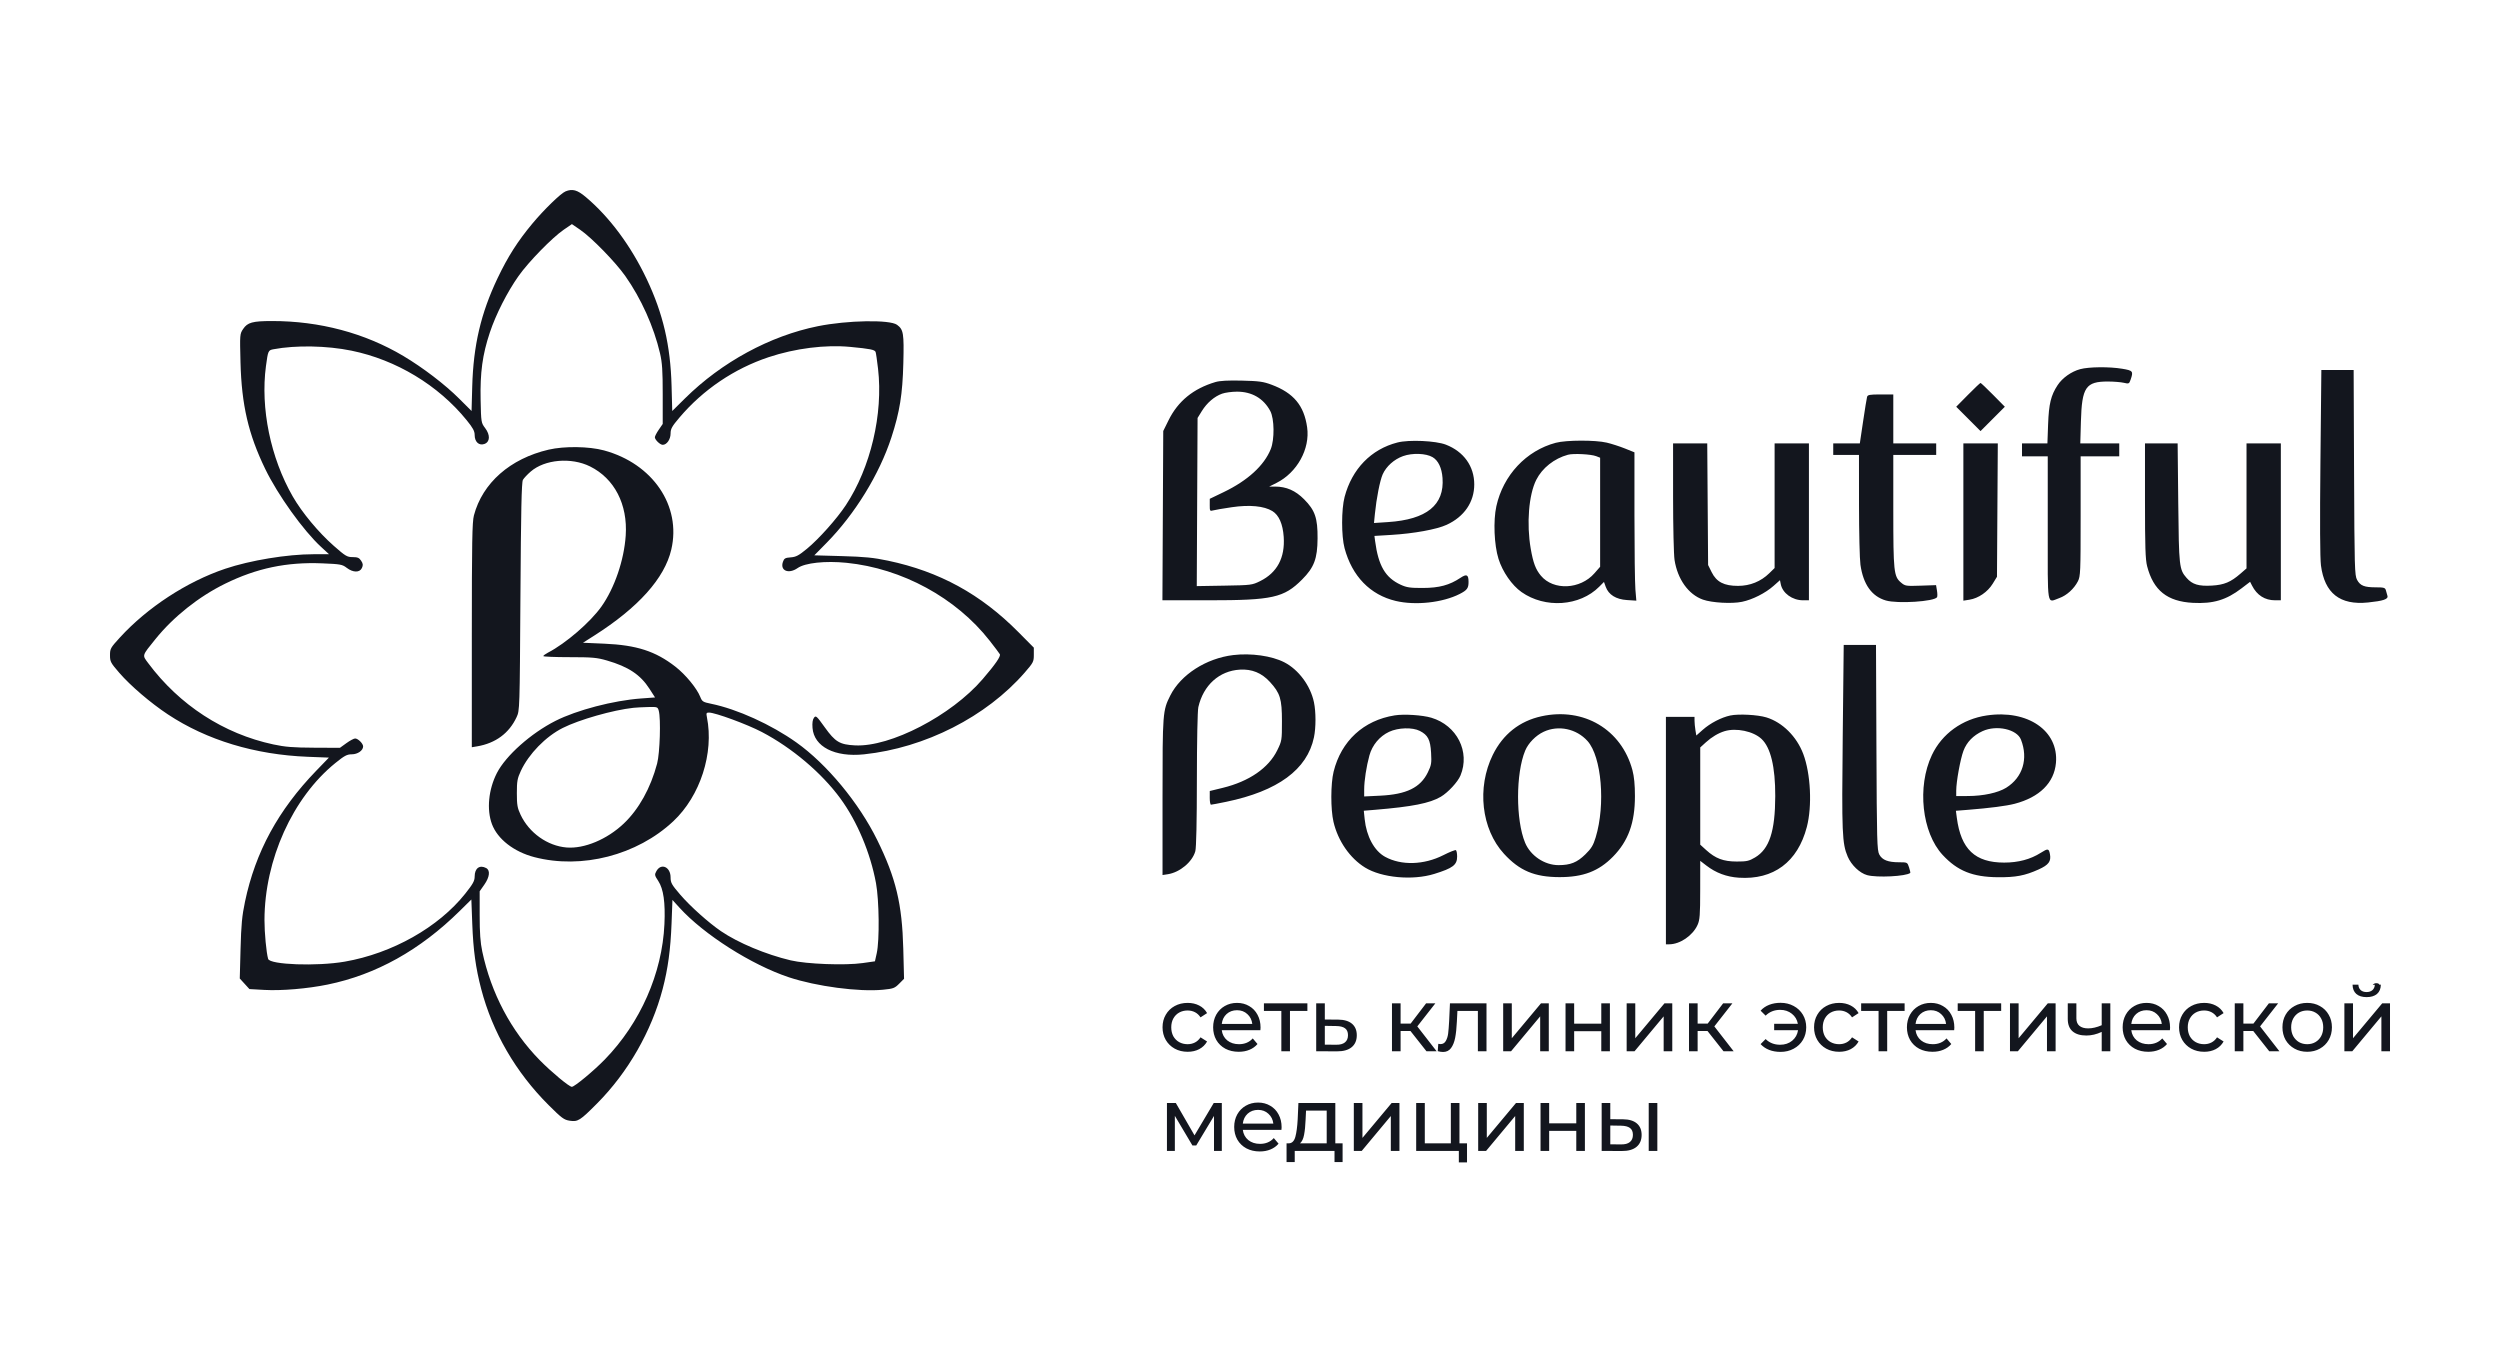
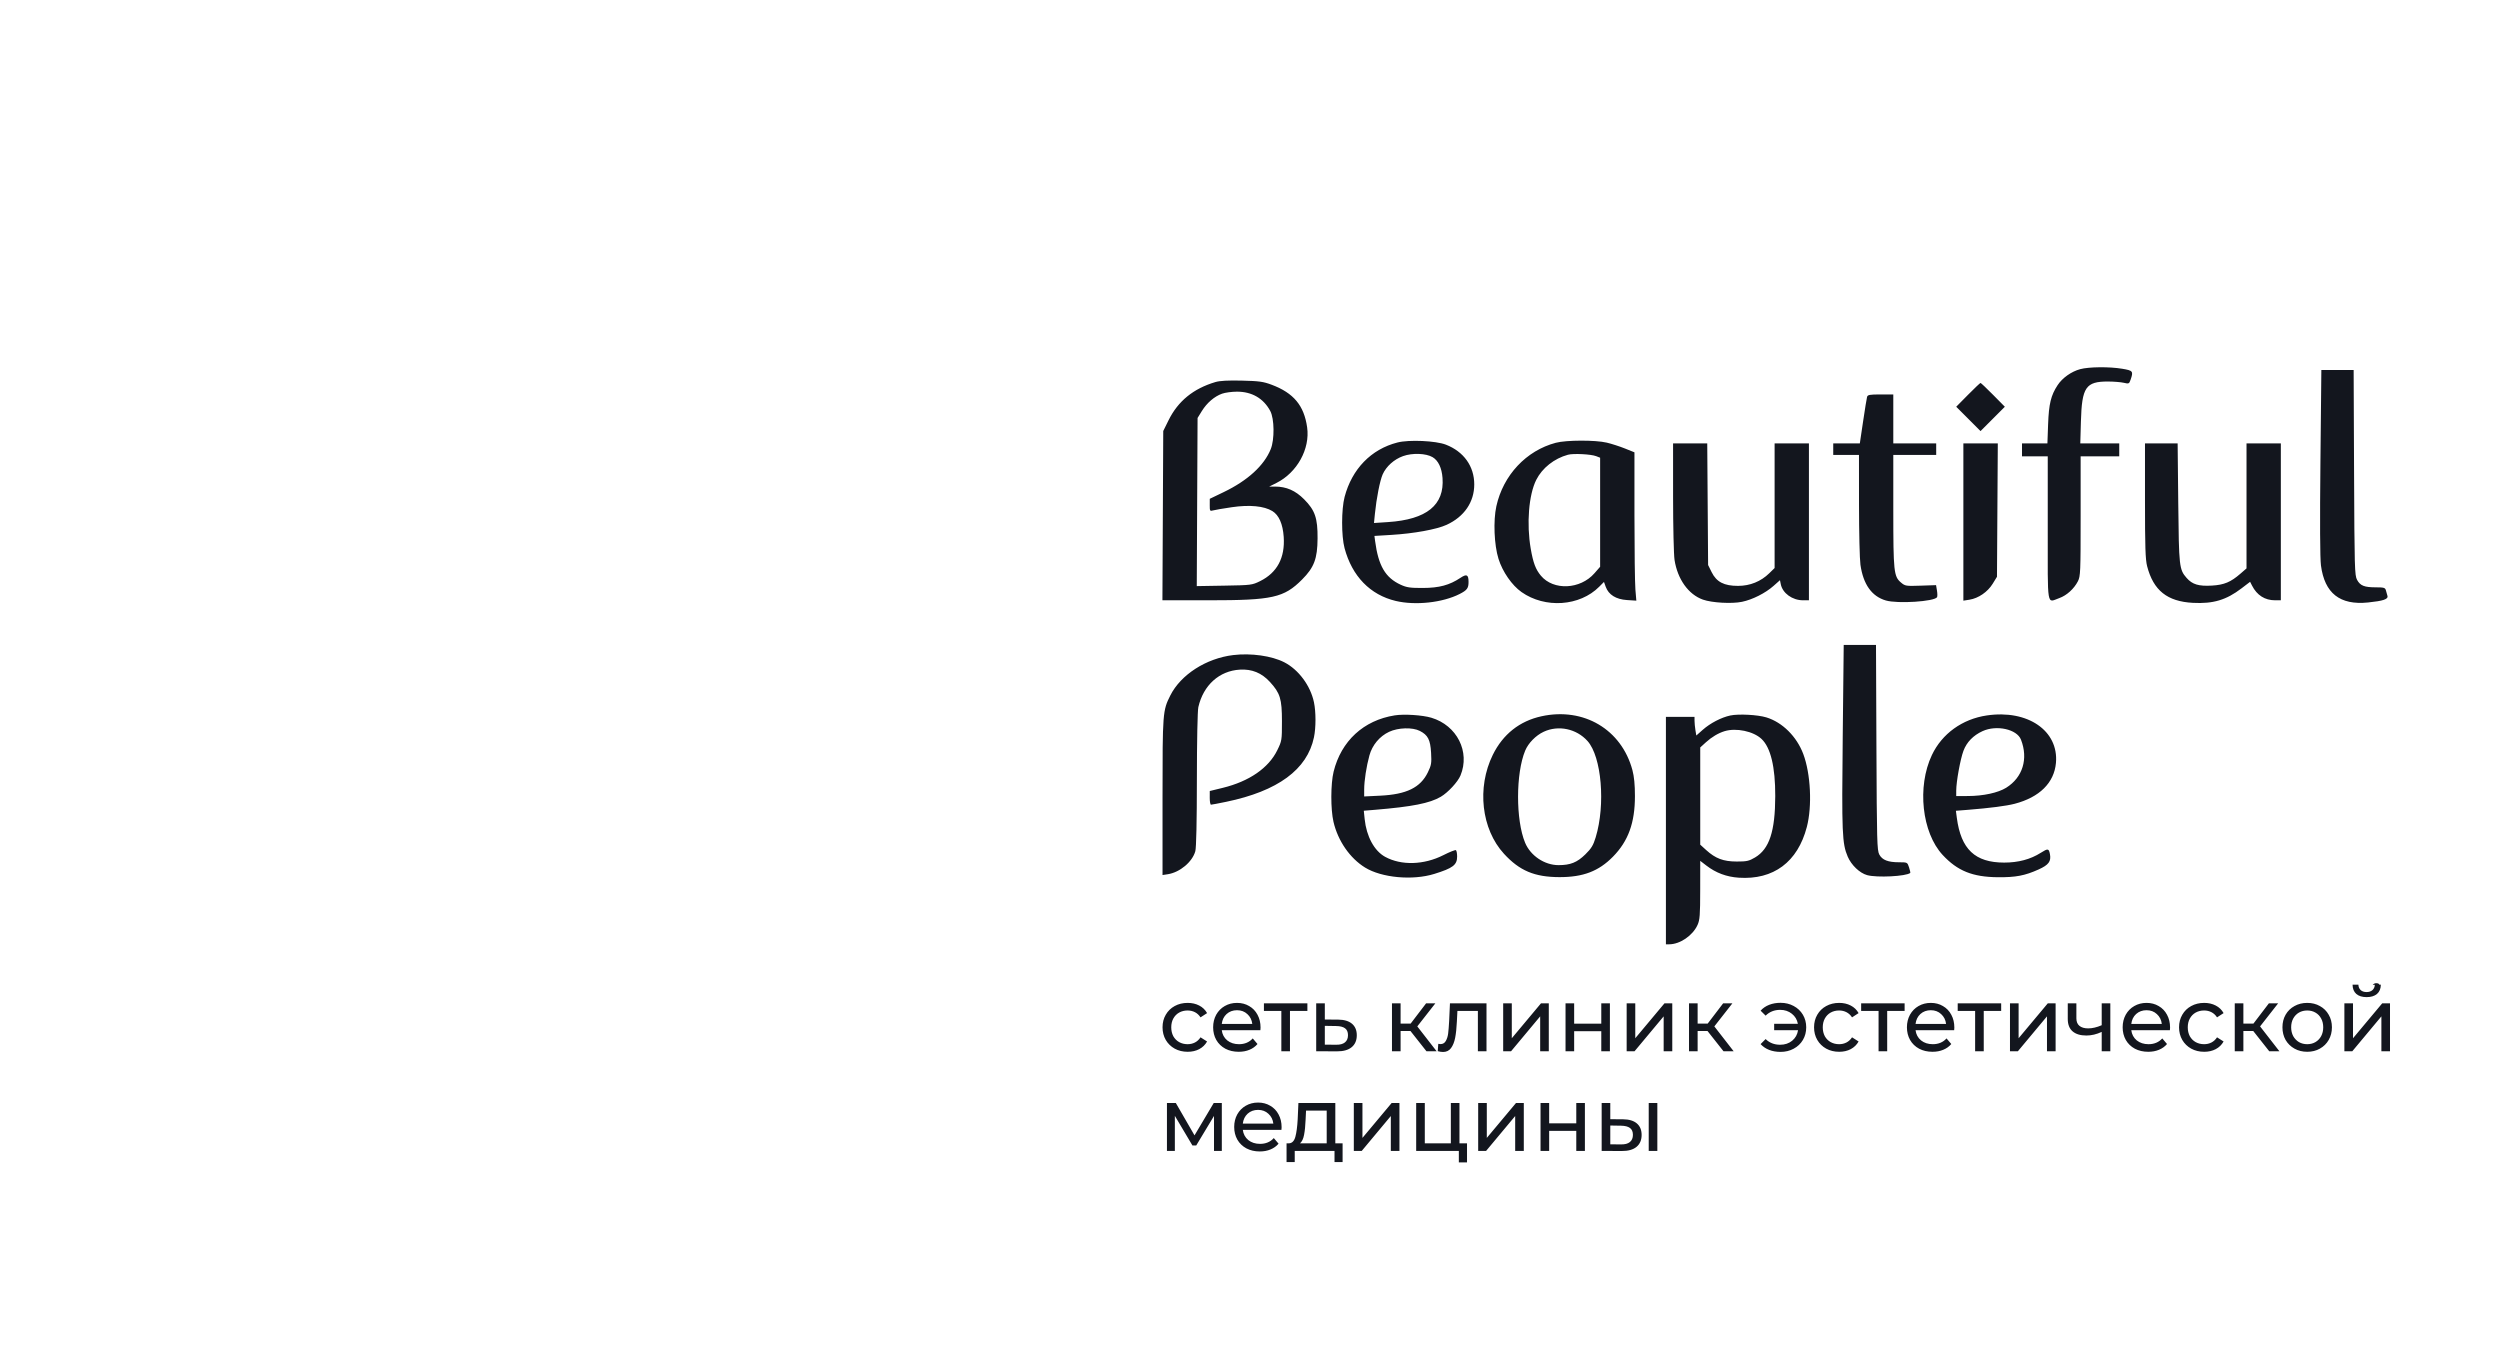
<svg xmlns="http://www.w3.org/2000/svg" width="500" height="270" viewBox="0 0 500 270" fill="none">
  <path d="M284.96 228.665H290.169V220.603H291.893V228.665H293.402V232.479H291.767V230.184H283.236V220.603H284.96V228.665ZM267.064 228.665H268.519V232.407H266.903V230.184H258.946V232.407H257.311V228.665H257.814C258.425 228.629 258.844 228.195 259.072 227.363C259.299 226.532 259.455 225.357 259.539 223.839L259.682 220.603H267.064V228.665ZM251.616 220.512C252.526 220.512 253.334 220.723 254.04 221.145C254.759 221.555 255.316 222.133 255.711 222.881C256.118 223.627 256.321 224.483 256.321 225.447C256.321 225.58 256.309 225.754 256.286 225.971H248.562C248.67 226.815 249.035 227.495 249.657 228.014C250.292 228.52 251.077 228.773 252.011 228.773C253.148 228.773 254.064 228.388 254.759 227.616L255.711 228.737C255.28 229.243 254.741 229.628 254.094 229.894C253.459 230.159 252.747 230.291 251.957 230.291C250.951 230.291 250.059 230.086 249.281 229.676C248.503 229.255 247.898 228.67 247.467 227.923C247.048 227.176 246.838 226.332 246.838 225.393C246.838 224.465 247.042 223.627 247.449 222.881C247.868 222.133 248.436 221.555 249.155 221.145C249.885 220.723 250.706 220.512 251.616 220.512ZM322.057 223.839L324.625 223.857C325.823 223.869 326.738 224.146 327.373 224.688C328.008 225.23 328.325 225.996 328.325 226.984C328.325 228.02 327.978 228.821 327.284 229.388C326.601 229.942 325.619 230.213 324.338 230.201L320.333 230.184V220.603H322.057V223.839ZM238.903 227.074L242.746 220.603H244.363V230.184H242.8V223.188L239.244 229.099H238.489L234.97 223.17V230.184H233.389V220.603H235.167L238.903 227.074ZM272.489 227.581L278.326 220.603H279.889V230.184H278.165V223.206L272.345 230.184H270.764V220.603H272.489V227.581ZM297.361 227.581L303.198 220.603H304.76V230.184H303.036V223.206L297.217 230.184H295.636V220.603H297.361V227.581ZM309.832 224.67H315.256V220.603H316.98V230.184H315.256V226.17H309.832V230.184H308.108V220.603H309.832V224.67ZM331.468 230.184H329.744V220.603H331.468V230.184ZM322.057 228.864L324.212 228.882C324.99 228.894 325.577 228.737 325.972 228.412C326.379 228.086 326.583 227.604 326.583 226.966C326.583 226.339 326.385 225.881 325.99 225.592C325.595 225.303 325.002 225.152 324.212 225.14L322.057 225.104V228.864ZM261.119 223.965C261.071 225.17 260.969 226.17 260.814 226.966C260.67 227.749 260.401 228.315 260.006 228.665H265.34V222.122H261.209L261.119 223.965ZM251.616 221.976C250.79 221.976 250.095 222.229 249.532 222.735C248.982 223.241 248.658 223.904 248.562 224.724H254.669C254.573 223.916 254.244 223.26 253.681 222.753C253.13 222.236 252.442 221.976 251.616 221.976ZM297.301 210.249H295.576V202.188H291.482L291.374 204.321C291.314 205.611 291.201 206.689 291.033 207.556C290.865 208.412 290.59 209.099 290.206 209.617C289.823 210.135 289.29 210.395 288.608 210.395C288.296 210.395 287.943 210.34 287.548 210.232L287.656 208.767C287.812 208.803 287.956 208.821 288.087 208.821C288.566 208.821 288.925 208.611 289.164 208.189C289.404 207.767 289.56 207.267 289.631 206.689C289.704 206.11 289.769 205.285 289.829 204.212L289.991 200.669H297.301V210.249ZM356.108 200.562C357.077 200.562 357.951 200.773 358.729 201.195C359.52 201.617 360.137 202.201 360.58 202.948C361.023 203.696 361.244 204.533 361.244 205.461C361.244 206.401 361.023 207.244 360.58 207.992C360.137 208.739 359.52 209.323 358.729 209.745C357.951 210.167 357.077 210.378 356.108 210.378C355.269 210.378 354.509 210.245 353.827 209.98C353.156 209.715 352.587 209.329 352.12 208.823L353.126 207.811C353.892 208.57 354.862 208.95 356.035 208.95C356.969 208.95 357.766 208.685 358.424 208.154C359.083 207.612 359.478 206.907 359.61 206.04H354.832V204.756H359.574C359.418 203.925 359.017 203.256 358.371 202.75C357.724 202.231 356.945 201.972 356.035 201.972C354.874 201.972 353.905 202.358 353.126 203.129L352.12 202.135C352.587 201.617 353.162 201.225 353.844 200.96C354.527 200.695 355.281 200.562 356.108 200.562ZM237.536 200.579C238.399 200.579 239.165 200.753 239.836 201.103C240.518 201.452 241.045 201.958 241.416 202.621L240.105 203.471C239.806 203.013 239.434 202.669 238.992 202.44C238.548 202.211 238.057 202.097 237.518 202.097C236.896 202.097 236.334 202.236 235.831 202.513C235.34 202.79 234.951 203.187 234.663 203.705C234.388 204.211 234.25 204.796 234.25 205.459C234.25 206.134 234.388 206.73 234.663 207.249C234.951 207.754 235.34 208.146 235.831 208.423C236.334 208.701 236.896 208.839 237.518 208.839C238.057 208.839 238.548 208.725 238.992 208.496C239.434 208.267 239.806 207.923 240.105 207.465L241.416 208.297C241.045 208.96 240.518 209.472 239.836 209.833C239.165 210.183 238.399 210.357 237.536 210.357C236.567 210.357 235.699 210.147 234.932 209.725C234.178 209.303 233.585 208.725 233.154 207.99C232.723 207.243 232.508 206.399 232.508 205.459C232.508 204.519 232.723 203.681 233.154 202.946C233.585 202.199 234.178 201.621 234.932 201.211C235.699 200.789 236.567 200.579 237.536 200.579ZM247.405 200.579C248.315 200.579 249.124 200.789 249.83 201.211C250.549 201.621 251.106 202.199 251.5 202.946C251.908 203.694 252.111 204.549 252.111 205.513C252.111 205.646 252.099 205.82 252.075 206.037H244.352C244.46 206.881 244.825 207.562 245.448 208.08C246.082 208.586 246.867 208.839 247.8 208.839C248.938 208.839 249.854 208.454 250.548 207.682L251.5 208.803C251.069 209.309 250.531 209.695 249.884 209.96C249.25 210.225 248.537 210.357 247.747 210.357C246.741 210.357 245.849 210.153 245.07 209.743C244.292 209.321 243.687 208.737 243.256 207.99C242.837 207.243 242.628 206.399 242.628 205.459C242.628 204.531 242.832 203.694 243.239 202.946C243.658 202.199 244.226 201.621 244.945 201.211C245.675 200.789 246.495 200.579 247.405 200.579ZM367.839 200.579C368.701 200.579 369.468 200.753 370.138 201.103C370.821 201.452 371.348 201.958 371.719 202.621L370.408 203.471C370.108 203.013 369.737 202.669 369.294 202.44C368.851 202.211 368.36 202.097 367.821 202.097C367.199 202.097 366.636 202.236 366.133 202.513C365.642 202.79 365.253 203.187 364.965 203.705C364.69 204.211 364.552 204.796 364.552 205.459C364.552 206.134 364.69 206.73 364.965 207.249C365.253 207.754 365.642 208.146 366.133 208.423C366.636 208.701 367.199 208.839 367.821 208.839C368.36 208.839 368.851 208.725 369.294 208.496C369.737 208.267 370.108 207.923 370.408 207.465L371.719 208.297C371.348 208.96 370.821 209.472 370.138 209.833C369.468 210.183 368.701 210.357 367.839 210.357C366.87 210.357 366.002 210.147 365.235 209.725C364.481 209.303 363.888 208.725 363.457 207.99C363.026 207.243 362.811 206.399 362.811 205.459C362.811 204.519 363.026 203.681 363.457 202.946C363.888 202.199 364.481 201.621 365.235 201.211C366.002 200.789 366.87 200.579 367.839 200.579ZM386.163 200.579C387.073 200.579 387.881 200.789 388.587 201.211C389.306 201.621 389.863 202.199 390.258 202.946C390.665 203.694 390.868 204.549 390.868 205.513C390.868 205.646 390.857 205.82 390.833 206.037H383.109C383.217 206.881 383.583 207.562 384.206 208.08C384.84 208.586 385.624 208.839 386.558 208.839C387.695 208.839 388.612 208.454 389.306 207.682L390.258 208.803C389.827 209.309 389.288 209.695 388.641 209.96C388.007 210.225 387.294 210.357 386.504 210.357C385.498 210.357 384.606 210.153 383.828 209.743C383.05 209.321 382.445 208.737 382.014 207.99C381.595 207.243 381.385 206.399 381.385 205.459C381.385 204.531 381.589 203.694 381.996 202.946C382.415 202.199 382.984 201.621 383.702 201.211C384.433 200.789 385.253 200.579 386.163 200.579ZM429.309 200.579C430.219 200.579 431.028 200.789 431.734 201.211C432.452 201.621 433.009 202.199 433.404 202.946C433.811 203.694 434.015 204.549 434.015 205.513C434.015 205.646 434.002 205.82 433.979 206.037H426.256C426.363 206.881 426.729 207.562 427.351 208.08C427.986 208.586 428.77 208.839 429.704 208.839C430.842 208.839 431.758 208.454 432.452 207.682L433.404 208.803C432.973 209.309 432.434 209.695 431.788 209.96C431.153 210.225 430.441 210.357 429.65 210.357C428.645 210.357 427.753 210.153 426.974 209.743C426.196 209.321 425.591 208.737 425.16 207.99C424.741 207.243 424.531 206.399 424.531 205.459C424.531 204.531 424.735 203.694 425.143 202.946C425.561 202.199 426.13 201.621 426.849 201.211C427.579 200.789 428.399 200.579 429.309 200.579ZM440.839 200.579C441.701 200.579 442.468 200.753 443.138 201.103C443.821 201.452 444.348 201.958 444.719 202.621L443.408 203.471C443.109 203.013 442.738 202.669 442.294 202.44C441.852 202.211 441.36 202.097 440.822 202.097C440.199 202.097 439.636 202.236 439.133 202.513C438.643 202.79 438.253 203.187 437.966 203.705C437.69 204.211 437.553 204.796 437.553 205.459C437.553 206.134 437.69 206.73 437.966 207.249C438.253 207.754 438.642 208.146 439.133 208.423C439.636 208.701 440.199 208.839 440.822 208.839C441.36 208.839 441.852 208.725 442.294 208.496C442.738 208.267 443.109 207.923 443.408 207.465L444.719 208.297C444.348 208.96 443.821 209.472 443.138 209.833C442.468 210.183 441.701 210.357 440.839 210.357C439.869 210.357 439.001 210.147 438.235 209.725C437.481 209.303 436.888 208.725 436.457 207.99C436.026 207.243 435.81 206.399 435.81 205.459C435.81 204.519 436.026 203.681 436.457 202.946C436.888 202.199 437.481 201.621 438.235 201.211C439.001 200.789 439.869 200.579 440.839 200.579ZM461.446 200.579C462.392 200.579 463.237 200.789 463.979 201.211C464.733 201.621 465.32 202.199 465.739 202.946C466.17 203.681 466.385 204.519 466.385 205.459C466.385 206.399 466.17 207.243 465.739 207.99C465.32 208.725 464.733 209.303 463.979 209.725C463.237 210.147 462.392 210.357 461.446 210.357C460.501 210.357 459.65 210.147 458.896 209.725C458.142 209.303 457.549 208.725 457.118 207.99C456.699 207.243 456.49 206.399 456.49 205.459C456.49 204.519 456.699 203.681 457.118 202.946C457.549 202.199 458.142 201.621 458.896 201.211C459.65 200.789 460.501 200.579 461.446 200.579ZM264.964 203.905L267.64 203.923C268.85 203.935 269.772 204.212 270.406 204.755C271.041 205.297 271.358 206.062 271.358 207.05C271.358 208.087 271.011 208.888 270.316 209.454C269.634 210.008 268.652 210.28 267.371 210.268L263.24 210.249V200.669H264.964V203.905ZM470.601 207.649L476.438 200.671H478.001V210.252H476.277V203.274L470.457 210.252H468.876V200.671H470.601V207.649ZM261.477 202.188H257.993V210.249H256.269V202.188H252.784V200.669H261.477V202.188ZM280.119 204.719H282.13L285.22 200.669H287.069L283.459 205.279L287.321 210.249H285.291L282.094 206.201H280.119V210.249H278.394V200.669H280.119V204.719ZM302.359 207.647L308.196 200.669H309.759V210.249H308.034V203.273L302.215 210.249H300.635V200.669H302.359V207.647ZM314.831 204.736H320.256V200.669H321.98V210.249H320.256V206.237H314.831V210.249H313.107V200.669H314.831V204.736ZM327.055 207.647L332.892 200.669H334.455V210.249H332.731V203.273L326.911 210.249H325.331V200.669H327.055V207.647ZM339.526 204.719H341.538L344.627 200.669H346.477L342.867 205.279L346.729 210.249H344.699L341.502 206.201H339.526V210.249H337.802V200.669H339.526V204.719ZM380.923 202.188H377.438V210.249H375.714V202.188H372.23V200.669H380.923V202.188ZM400.235 202.188H396.749V210.249H395.025V202.188H391.541V200.669H400.235V202.188ZM403.721 207.647L409.557 200.669H411.121V210.249H409.396V203.273L403.577 210.249H401.996V200.669H403.721V207.647ZM415.276 203.67C415.276 204.333 415.479 204.833 415.887 205.17C416.306 205.508 416.886 205.677 417.628 205.677C418.467 205.677 419.371 205.465 420.341 205.044V200.669H422.065V210.249H420.341V206.381C419.311 206.863 418.287 207.104 417.269 207.104C416.084 207.104 415.168 206.827 414.522 206.273C413.875 205.718 413.552 204.887 413.552 203.779V200.669H415.276V203.67ZM448.676 204.719H450.687L453.776 200.669H455.627L452.016 205.279L455.878 210.249H453.848L450.651 206.201H448.676V210.249H446.951V200.669H448.676V204.719ZM264.964 208.93L267.227 208.948C268.006 208.96 268.592 208.804 268.988 208.478C269.394 208.153 269.598 207.671 269.598 207.032C269.598 206.405 269.401 205.948 269.006 205.658C268.623 205.369 268.03 205.218 267.227 205.207L264.964 205.17V208.93ZM461.446 202.097C460.836 202.097 460.285 202.236 459.794 202.513C459.315 202.79 458.932 203.187 458.644 203.705C458.369 204.211 458.231 204.796 458.231 205.459C458.231 206.122 458.369 206.712 458.644 207.23C458.932 207.736 459.315 208.134 459.794 208.423C460.285 208.701 460.836 208.839 461.446 208.839C462.057 208.839 462.602 208.701 463.081 208.423C463.572 208.134 463.955 207.736 464.231 207.23C464.506 206.712 464.644 206.122 464.644 205.459C464.644 204.796 464.506 204.211 464.231 203.705C463.955 203.187 463.572 202.79 463.081 202.513C462.602 202.236 462.057 202.097 461.446 202.097ZM247.405 202.043C246.579 202.043 245.885 202.296 245.322 202.802C244.771 203.308 244.448 203.971 244.352 204.79H250.458C250.363 203.983 250.034 203.326 249.471 202.82C248.92 202.302 248.232 202.043 247.405 202.043ZM386.163 202.043C385.337 202.043 384.642 202.296 384.079 202.802C383.529 203.308 383.205 203.971 383.109 204.79H389.216C389.12 203.983 388.791 203.326 388.228 202.82C387.677 202.302 386.989 202.043 386.163 202.043ZM429.309 202.043C428.483 202.043 427.789 202.296 427.226 202.802C426.675 203.308 426.352 203.971 426.256 204.79H432.362C432.267 203.983 431.937 203.326 431.375 202.82C430.824 202.302 430.136 202.043 429.309 202.043ZM475.257 196.637C475.6 196.637 475.8 196.743 475.863 196.93H476.169C476.157 197.737 475.899 198.358 475.396 198.792C474.893 199.213 474.205 199.424 473.331 199.424C472.445 199.424 471.756 199.213 471.265 198.792C470.774 198.358 470.523 197.737 470.511 196.93H471.678C471.69 197.376 471.84 197.737 472.128 198.015C472.426 198.28 472.822 198.412 473.313 198.412C473.804 198.412 474.199 198.28 474.498 198.015C474.791 197.743 474.945 197.392 474.963 196.959H474.538C474.727 196.755 474.984 196.637 475.257 196.637ZM346.067 143.097C347.724 142.745 351.549 142.949 353.281 143.481C356.482 144.464 359.336 147.296 360.653 150.797C362.141 154.753 362.457 161.216 361.365 165.4C359.539 172.4 354.697 176.006 347.752 175.539C345.308 175.375 343.186 174.581 341.279 173.116L340.047 172.17L340.041 177.998C340.036 183.013 339.962 183.986 339.514 184.977C338.544 187.121 336.004 188.857 333.827 188.862L333.183 188.863V143.377H338.903L338.906 144.169C338.909 144.604 338.989 145.443 339.085 146.032L339.262 147.104L340.549 145.963C342.057 144.628 344.27 143.478 346.067 143.097ZM278.956 143.073C280.824 142.777 284.493 143.014 286.268 143.545C291.395 145.078 294.061 150.363 292.096 155.099C291.558 156.394 289.605 158.504 288.152 159.358C285.958 160.648 282.457 161.341 275.013 161.959L272.759 162.146L272.933 163.825C273.294 167.297 274.855 170.176 277.023 171.363C280.256 173.134 284.784 173.003 288.679 171.027C289.921 170.397 291.047 169.95 291.181 170.033C291.315 170.116 291.425 170.686 291.425 171.299C291.425 172.99 290.59 173.627 286.849 174.786C282.52 176.127 276.336 175.557 273.017 173.512C269.985 171.645 267.589 168.182 266.699 164.378C266.113 161.878 266.125 156.754 266.722 154.335C268.239 148.19 272.728 144.058 278.956 143.073ZM397.365 143.088C405.546 141.881 411.768 146.157 411.189 152.589C410.83 156.567 407.907 159.456 402.924 160.758C401.283 161.187 397.924 161.621 393.571 161.966L391.179 162.155L391.365 163.565C392.193 169.848 395.01 172.514 400.825 172.519C403.643 172.521 406.096 171.868 408.136 170.572C409.59 169.647 409.773 169.674 409.991 170.84C410.257 172.268 409.725 172.987 407.735 173.885C404.971 175.133 403.149 175.48 399.538 175.445C394.508 175.396 391.493 174.177 388.536 170.995C384.371 166.513 383.382 157.334 386.38 151.008C388.407 146.735 392.461 143.812 397.365 143.088ZM308.3 143.252C316.749 141.41 324.305 145.888 326.486 154.029C326.827 155.302 326.987 156.959 326.987 159.211C326.987 164.564 325.666 168.21 322.59 171.341C319.731 174.251 316.618 175.437 311.875 175.425C306.912 175.411 303.909 174.147 300.8 170.76C296.274 165.831 295.335 157.525 298.562 150.968C300.589 146.849 303.925 144.206 308.3 143.252ZM375.285 149.494C375.363 168.25 375.412 170.084 375.862 170.911C376.459 172.009 377.602 172.454 379.824 172.454C381.463 172.454 381.477 172.462 381.812 173.481C381.997 174.045 382.103 174.544 382.049 174.589C381.215 175.274 375.368 175.569 373.419 175.024C371.927 174.607 370.271 173.025 369.543 171.324C368.423 168.703 368.337 166.633 368.545 147.344L368.742 128.982H375.199L375.285 149.494ZM246.639 131.015C250.202 130.584 254.347 131.169 256.858 132.458C259.711 133.923 262.088 137.123 262.788 140.44C263.199 142.387 263.2 145.508 262.791 147.465C261.445 153.906 255.569 158.222 245.228 160.364C243.702 160.68 242.339 160.938 242.199 160.938C242.059 160.938 241.947 160.323 241.948 159.571L241.952 158.203L244.537 157.573C249.829 156.283 253.714 153.607 255.452 150.054C256.37 148.178 256.389 148.063 256.389 144.247C256.389 139.771 256.038 138.63 253.976 136.378C252.328 134.578 250.389 133.786 247.972 133.927C243.853 134.167 240.672 137.038 239.668 141.422C239.504 142.138 239.381 148.22 239.376 155.9C239.371 164.326 239.257 169.542 239.064 170.243C238.476 172.376 235.981 174.468 233.578 174.842L232.506 175.008V159.397C232.506 142.554 232.54 142.116 234.062 139.094C236.158 134.929 241.231 131.67 246.639 131.015ZM317.507 148.208C315.293 145.736 311.678 144.974 308.727 146.357C307.155 147.094 305.662 148.619 305.036 150.127C303.145 154.681 303.137 164.008 305.019 168.542C306.098 171.143 308.896 173.021 311.699 173.027C314.074 173.031 315.42 172.493 317.067 170.876C318.271 169.696 318.65 169.072 319.136 167.473C321.127 160.919 320.318 151.348 317.507 148.208ZM352.302 147.785C350.66 146.243 347.231 145.526 344.908 146.237C343.657 146.62 342.336 147.408 341.174 148.465L340.047 149.49V168.932L341.228 170.006C343.099 171.707 344.677 172.301 347.341 172.306C349.343 172.309 349.801 172.208 351.009 171.493C353.873 169.799 355.033 166.272 355.05 159.211C355.064 153.373 354.133 149.503 352.302 147.785ZM283.968 146.184C282.498 145.429 279.638 145.513 277.823 146.364C275.916 147.257 274.453 149.012 273.882 151.089C273.282 153.271 272.839 156.148 272.837 157.884L272.834 159.291L276.052 159.134C281.311 158.879 284.088 157.519 285.568 154.474C286.273 153.024 286.336 152.638 286.217 150.556C286.067 147.945 285.588 147.015 283.968 146.184ZM404.193 147.924C403.38 145.842 399.319 144.943 396.516 146.224C394.643 147.081 393.335 148.43 392.687 150.173C392.06 151.859 391.247 156.348 391.245 158.131L391.243 159.211L393.604 159.206C396.655 159.199 399.621 158.556 401.237 157.551C404.542 155.494 405.69 151.758 404.193 147.924ZM279.491 88.499C281.81 87.907 287.154 88.147 289.179 88.933C292.758 90.323 294.851 93.257 294.851 96.883C294.851 100.418 292.85 103.343 289.32 104.965C287.319 105.884 282.778 106.709 278.208 106.984L274.885 107.184L275.023 108.223C275.678 113.158 277.068 115.533 280.128 116.943C281.334 117.499 282.027 117.601 284.561 117.593C287.839 117.584 289.892 117.032 292.087 115.57C293.334 114.739 293.7 114.918 293.709 116.364C293.716 117.633 293.422 118.036 291.934 118.795C288.526 120.533 283.095 121.126 279.153 120.19C274.032 118.975 270.415 115.246 268.911 109.633C268.262 107.211 268.266 101.866 268.919 99.389C270.393 93.794 274.231 89.841 279.491 88.499ZM311.16 88.556C313.256 88.001 319.07 87.985 321.358 88.528C322.326 88.758 323.967 89.288 325.005 89.706L326.891 90.466V103.059C326.891 109.986 326.976 116.66 327.079 117.891L327.267 120.131L325.397 120.011C323.2 119.87 321.713 118.942 321.144 117.358L320.795 116.386L319.845 117.342C315.951 121.262 309.023 121.737 304.301 118.409C302.382 117.056 300.516 114.366 299.703 111.778C298.829 109.001 298.631 104.143 299.272 101.242C300.644 95.033 305.245 90.123 311.16 88.556ZM435.65 100.553C435.782 113.359 435.841 113.887 437.322 115.586C438.461 116.891 439.743 117.278 442.406 117.117C444.839 116.971 446.142 116.425 448.089 114.735L449.304 113.679V88.678H456.169V120.058H455.016C452.976 120.058 451.391 119.05 450.412 117.129L450.02 116.36L448.303 117.672C445.254 120.002 442.638 120.783 438.59 120.57C433.446 120.299 430.679 118.086 429.425 113.24C429.08 111.908 428.998 109.37 428.998 100.133V88.678H435.527L435.65 100.553ZM470.813 94.507C470.893 113.612 470.934 115.085 471.413 115.968C472.051 117.145 472.863 117.467 475.188 117.467C476.764 117.467 477.031 117.544 477.172 118.042C477.261 118.359 477.405 118.871 477.492 119.179C477.676 119.838 476.65 120.186 473.609 120.496C467.986 121.07 464.924 118.66 464.191 113.085C464.002 111.64 463.965 104.411 464.085 92.429L464.271 73.995H470.728L470.813 94.507ZM341.621 113.005L342.335 114.444C343.307 116.4 344.815 117.18 347.616 117.176C350.011 117.172 352.166 116.301 353.848 114.656L354.921 113.607V88.678H361.785V120.058H360.612C358.468 120.058 356.513 118.644 356.153 116.833L355.995 116.039L354.708 117.18C353.076 118.626 350.507 119.923 348.404 120.362C346.376 120.787 342.376 120.562 340.581 119.923C337.687 118.892 335.51 115.849 334.909 111.997C334.749 110.967 334.617 105.299 334.616 99.402L334.614 88.678H341.449L341.621 113.005ZM378.659 88.678H387.239V90.981H378.659V102.081C378.659 114.312 378.763 115.292 380.181 116.493C381.03 117.212 381.173 117.235 384.137 117.133L387.212 117.027L387.392 118.1C387.491 118.69 387.499 119.292 387.41 119.439C386.873 120.311 379.519 120.783 377.17 120.096C374.352 119.271 372.653 116.884 372.088 112.956C371.933 111.874 371.804 106.487 371.801 100.985L371.795 90.981H366.647V88.678H371.966L372.618 84.287C372.976 81.873 373.333 79.671 373.41 79.394C373.53 78.962 373.915 78.889 376.104 78.889H378.659V88.678ZM399.395 115.354L398.53 116.763C397.528 118.392 395.677 119.66 393.89 119.941L392.674 120.132V88.678H399.56L399.395 115.354ZM416.034 73.832C417.779 73.36 421.853 73.32 424.438 73.75C426.593 74.108 426.704 74.252 426.121 75.934C425.834 76.764 425.768 76.795 424.763 76.559C424.182 76.424 422.77 76.309 421.624 76.305C417.151 76.291 416.376 77.426 416.182 84.287L416.058 88.678H423.849V91.269H416.127V103.228C416.127 114.439 416.093 115.253 415.58 116.255C414.81 117.758 413.336 119.093 411.872 119.613C409.314 120.522 409.549 121.936 409.549 105.663V91.269H404.4V88.678H409.482L409.62 84.863C409.77 80.762 410.178 79.081 411.524 77.029C412.476 75.58 414.266 74.31 416.034 73.832ZM243.089 76.409C243.972 76.147 245.632 76.057 248.38 76.123C251.814 76.205 252.661 76.322 254.325 76.946C258.725 78.596 260.815 81.105 261.429 85.476C262.036 89.784 259.42 94.518 255.289 96.591L253.845 97.314H254.993C257.268 97.314 259.079 98.106 260.824 99.862C263.006 102.058 263.541 103.612 263.513 107.678C263.485 111.738 262.829 113.483 260.418 115.904C256.79 119.546 254.497 120.058 241.803 120.058H232.484L232.649 86.2L233.709 84.056C235.605 80.22 238.669 77.722 243.089 76.409ZM319.24 91.237C318.2 90.834 314.674 90.654 313.591 90.949C310.843 91.698 308.447 93.596 307.251 95.97C305.75 98.953 305.284 104.763 306.147 109.745C306.638 112.579 307.129 113.881 308.182 115.142C310.695 118.147 316.05 117.902 318.893 114.651L320.026 113.355V91.543L319.24 91.237ZM247.379 78.333C246.357 78.336 245.021 78.518 244.413 78.736C242.874 79.288 241.384 80.567 240.372 82.206L239.514 83.594L239.433 100.409L239.353 117.223L244.868 117.129C250.24 117.037 250.424 117.014 252.016 116.227C255.43 114.54 257.026 111.552 256.742 107.381C256.565 104.792 255.787 103.02 254.472 102.215C252.808 101.196 249.923 100.921 246.378 101.44C244.648 101.694 242.942 101.985 242.588 102.088C241.99 102.262 241.945 102.187 241.949 101.019L241.954 99.762L244.738 98.423C249.529 96.119 252.82 93.114 254.148 89.829C254.931 87.893 254.879 83.747 254.053 82.2C252.702 79.673 250.372 78.323 247.379 78.333ZM286.525 91.437C285.21 90.654 282.468 90.555 280.609 91.223C278.815 91.867 277.255 93.264 276.537 94.867C275.994 96.08 275.288 99.657 274.981 102.757L274.798 104.601L277.606 104.416C285.332 103.905 288.911 101.007 288.505 95.59C288.354 93.575 287.655 92.108 286.525 91.437ZM396.106 76.587C396.194 76.589 397.322 77.659 398.615 78.967L400.969 81.349L398.538 83.783L396.106 86.218L393.674 83.783L391.243 81.349L393.597 78.967C394.891 77.658 396.021 76.587 396.106 76.587Z" fill="#13161E" />
-   <path d="M113.095 38.282C114.484 37.707 115.46 37.977 117.156 39.407C121.917 43.416 126.21 49.204 129.36 55.858C132.618 62.741 134.098 69.104 134.313 77.162L134.448 82.2L137.003 79.673C144.333 72.424 154.002 67.173 163.577 65.24C169.479 64.049 177.967 63.9 179.407 64.962C180.697 65.915 180.816 66.64 180.667 72.626C180.51 78.865 179.951 82.349 178.287 87.462C175.884 94.845 170.994 102.805 165.321 108.567L162.862 111.066L168.439 111.223C172.924 111.349 174.716 111.527 177.592 112.134C187.912 114.313 196.146 118.824 203.69 126.431L206.765 129.531V130.975C206.765 132.337 206.662 132.537 204.943 134.514C197.269 143.341 184.987 149.589 172.794 150.868C166.959 151.479 162.796 149.343 162.504 145.587C162.426 144.591 162.522 143.916 162.792 143.554C163.169 143.048 163.314 143.176 164.953 145.462C167.056 148.393 167.944 148.923 171.013 149.078C178.083 149.435 190.257 143.117 196.518 135.843C199.078 132.868 200.194 131.25 199.967 130.842C199.852 130.636 198.93 129.411 197.918 128.12C191.213 119.558 180.401 113.677 169.311 112.562C165.071 112.135 161.023 112.569 159.529 113.61C157.717 114.875 155.971 114.14 156.585 112.371C156.828 111.674 157.039 111.552 158.14 111.473C159.198 111.397 159.749 111.105 161.397 109.748C163.765 107.799 167.373 103.753 169.165 101.04C174.124 93.532 176.657 82.804 175.609 73.752C175.419 72.114 175.2 70.604 175.121 70.397C174.947 69.941 174.056 69.761 170.076 69.382C165.08 68.905 159.022 69.668 153.709 71.441C146.843 73.733 140.631 77.933 135.928 83.467C134.385 85.283 134.117 85.762 134.117 86.706C134.117 87.868 133.354 88.965 132.544 88.965C132.022 88.965 130.972 87.953 130.971 87.449C130.972 87.248 131.325 86.567 131.758 85.937L132.544 84.791V78.889C132.544 74.137 132.44 72.539 132.009 70.684C130.773 65.363 128.229 59.699 125.054 55.2C123.071 52.389 118.321 47.523 116.027 45.95L114.382 44.823L112.738 45.95C110.444 47.523 105.694 52.389 103.711 55.2C101.438 58.42 99.168 62.892 97.959 66.528C96.494 70.934 96.008 74.502 96.124 79.988C96.219 84.477 96.234 84.566 97.025 85.61C98.082 87.004 98.016 88.395 96.873 88.797C95.798 89.175 94.933 88.378 94.933 87.009C94.933 86.217 94.594 85.588 93.313 84.014C87.634 77.027 79.249 71.97 70.295 70.133C65.368 69.122 59.145 69.01 54.691 69.851C53.643 70.049 53.602 70.141 53.19 73.224C52.067 81.635 54.108 91.559 58.551 99.295C60.393 102.5 63.68 106.456 66.75 109.162C69.092 111.225 69.419 111.421 70.533 111.421C71.524 111.421 71.843 111.558 72.23 112.152C72.611 112.738 72.642 113.025 72.385 113.592C71.951 114.551 70.61 114.539 69.342 113.565C68.453 112.883 68.102 112.82 64.427 112.669C57.349 112.379 51.327 113.642 45.024 116.739C39.75 119.329 34.685 123.359 31.078 127.831C28.349 131.215 28.417 130.986 29.635 132.62C35.89 141.015 44.73 146.757 54.677 148.888C57.035 149.393 58.623 149.52 62.797 149.541L67.984 149.566L69.278 148.631C69.99 148.116 70.777 147.695 71.026 147.695C71.601 147.695 72.624 148.709 72.625 149.278C72.625 150.102 71.535 150.862 70.353 150.862C69.403 150.862 68.89 151.134 67.077 152.602C58.529 159.523 52.917 171.955 52.895 184.02C52.89 186.528 53.27 190.553 53.628 191.781C53.971 192.955 63.406 193.293 68.95 192.329C78.447 190.678 87.705 185.455 93.047 178.736C94.61 176.768 94.933 176.179 94.933 175.292C94.933 173.644 95.937 172.913 97.24 173.615C98.085 174.07 97.934 175.403 96.864 176.931L95.934 178.258V183.057C95.934 186.603 96.07 188.495 96.454 190.302C98.226 198.652 102.218 206.201 107.947 212.032C110.294 214.421 113.838 217.364 114.368 217.364C114.899 217.364 118.75 214.171 120.96 211.898C128.068 204.59 132.437 194.674 132.886 184.833C133.084 180.495 132.698 177.787 131.658 176.205C130.91 175.067 130.886 174.936 131.281 174.224C132.218 172.538 134.117 173.378 134.117 175.478C134.117 176.558 134.326 176.929 136.075 178.964C138.058 181.269 141.722 184.55 144.195 186.235C147.63 188.575 153.166 190.892 158.142 192.073C161.299 192.822 169.036 193.113 172.529 192.614L174.988 192.263L175.35 190.635C175.923 188.057 175.836 180.07 175.199 176.628C174.075 170.556 171.425 164.261 168.063 159.678C164.315 154.567 158.409 149.57 152.37 146.403C149.438 144.865 143.045 142.513 141.796 142.513C141.272 142.513 141.22 142.631 141.384 143.449C142.819 150.623 140.049 159.194 134.661 164.249C127.42 171.042 116.35 173.899 106.861 171.424C102.765 170.356 99.5 167.81 98.387 164.817C97.307 161.91 97.699 157.882 99.38 154.605C101.164 151.126 106.177 146.663 111.093 144.175C115.372 142.011 122.682 140.098 128.227 139.693L131.009 139.49L129.89 137.751C128.086 134.943 125.675 133.342 121.38 132.097C119.38 131.517 118.464 131.436 113.882 131.433C111.013 131.431 108.665 131.336 108.662 131.221C108.662 131.106 109.081 130.795 109.592 130.53C113.149 128.687 118.056 124.457 120.288 121.309C122.909 117.612 124.815 112.036 125.144 107.106C125.56 100.87 122.889 95.699 118.002 93.282C114.238 91.421 108.969 91.876 106.15 94.305C105.483 94.88 104.778 95.63 104.583 95.972C104.313 96.447 104.195 102.011 104.086 119.338C103.944 141.955 103.94 142.089 103.32 143.426C101.831 146.635 99.118 148.645 95.434 149.268L94.361 149.448L94.364 127.052C94.368 108.397 94.438 104.393 94.783 103.085C96.501 96.591 102.037 91.719 109.737 89.928C112.869 89.2 117.796 89.267 120.791 90.079C130.56 92.728 136.303 101.186 134.258 109.914C132.915 115.652 127.669 121.508 118.85 127.117L116.597 128.55L120.853 128.735C127.324 129.017 131.088 130.232 135.073 133.329C137.097 134.901 139.366 137.656 140.047 139.365C140.424 140.314 140.59 140.419 142.22 140.752C147.426 141.815 154.244 144.909 159.286 148.497C165.369 152.825 171.778 160.56 175.437 167.991C179.187 175.607 180.428 180.793 180.657 189.792L180.809 195.759L179.83 196.743C178.939 197.641 178.652 197.747 176.577 197.946C171.777 198.408 163.272 197.281 157.782 195.457C150.322 192.979 140.771 186.905 135.902 181.544L134.489 179.987L134.313 184.641C134.114 189.886 133.588 193.771 132.534 197.785C130.31 206.249 125.601 214.47 119.411 220.696C116.004 224.123 115.581 224.391 113.953 224.145C112.8 223.971 112.353 223.64 109.723 221.017C103.153 214.465 98.496 206.444 96.237 197.788C95.135 193.57 94.65 190.025 94.452 184.741L94.271 179.899L91.957 182.182C84.012 190.023 75.198 194.934 65.521 196.913C61.487 197.738 56.32 198.176 52.889 197.984L49.886 197.816L48.919 196.757L47.953 195.699L48.111 189.762C48.24 184.927 48.404 183.178 49 180.338C51.086 170.394 55.647 162.01 63.25 154.143L65.783 151.522L61.553 151.358C51.01 150.948 41.35 148.021 33.583 142.882C30.106 140.581 26.112 137.164 23.858 134.563C22.128 132.565 22 132.324 22 131.042C22 129.74 22.106 129.55 23.981 127.502C29.491 121.482 37.36 116.343 45.024 113.757C50.025 112.07 57.459 110.845 62.701 110.845H65.806L64.227 109.392C60.67 106.12 55.579 99.016 53.041 93.784C49.681 86.855 48.318 80.982 48.1 72.483C47.956 66.855 47.961 66.786 48.634 65.787C49.511 64.486 50.517 64.21 54.402 64.208C63.922 64.203 72.95 66.606 80.674 71.198C84.578 73.52 89.006 76.904 91.833 79.727L94.311 82.2L94.446 77.306C94.672 69.07 96.173 62.66 99.519 55.631C101.56 51.346 103.544 48.233 106.471 44.721C108.809 41.917 112.143 38.676 113.095 38.282ZM131.752 142.153C131.538 141.383 131.479 141.363 129.607 141.408C128.548 141.433 127.232 141.502 126.681 141.562C122.607 142.002 115.814 143.939 112.539 145.595C109.132 147.316 105.749 150.787 104.169 154.184C103.471 155.684 103.371 156.243 103.371 158.635C103.371 160.987 103.475 161.592 104.117 162.953C105.827 166.579 109.499 169.19 113.326 169.499C116.856 169.784 121.415 167.874 124.749 164.715C127.77 161.852 130.136 157.596 131.425 152.709C131.981 150.6 132.193 143.741 131.752 142.153Z" fill="#13161E" />
</svg>